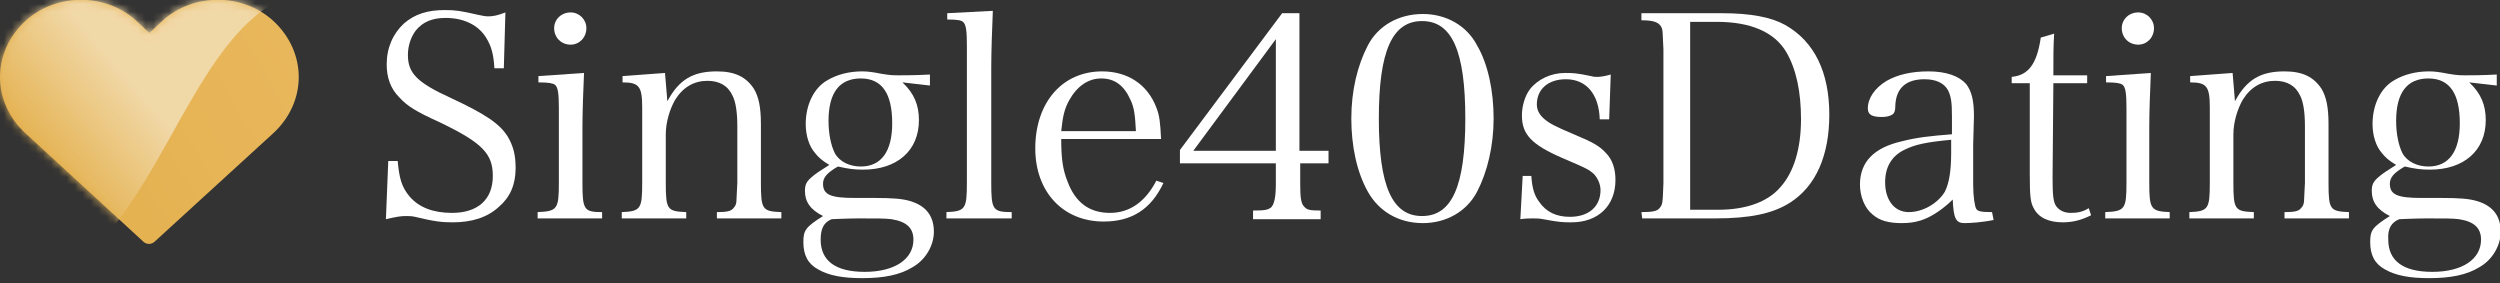
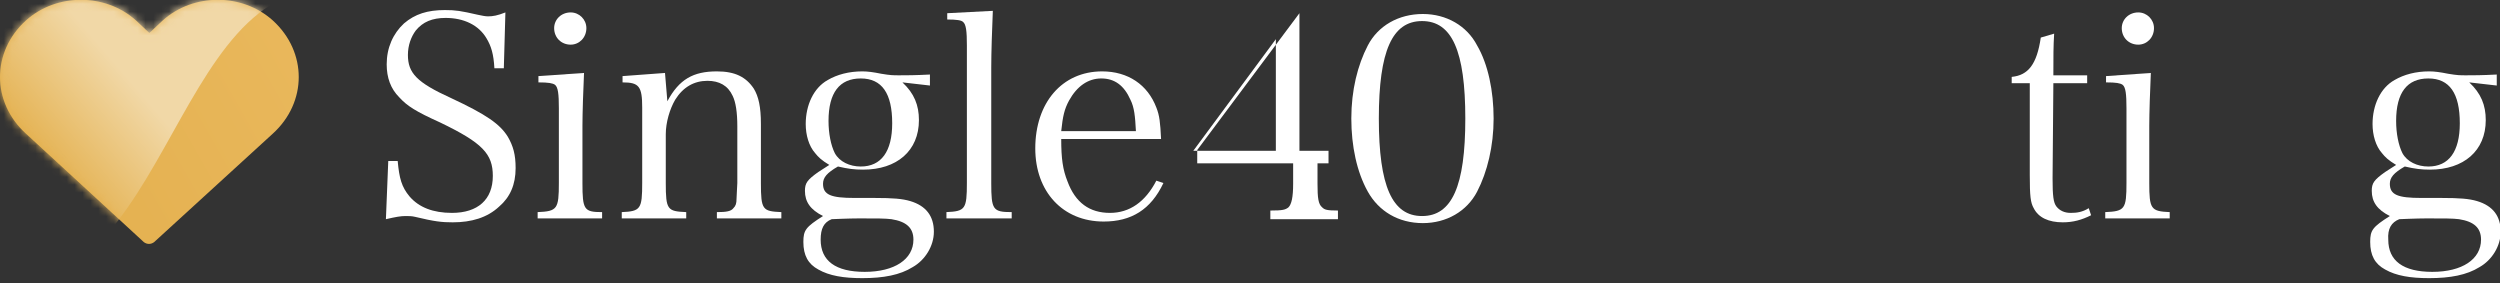
<svg xmlns="http://www.w3.org/2000/svg" enable-background="new 0 0 318 36" viewBox="0 0 318 36">
  <rect x="0" y="0" width="318" height="36" fill="#333333" stroke="none" />
  <linearGradient id="a" gradientTransform="matrix(38 0 0 -31 29599.994 16807.994)" gradientUnits="userSpaceOnUse" x1="-777.759" x2="-779.01" y1="542.075" y2="541.498">
    <stop offset="0" stop-color="#eab95e" />
    <stop offset="1" stop-color="#e3af4d" />
  </linearGradient>
  <mask id="b" height="44" maskUnits="userSpaceOnUse" width="82" x="-34" y="-7">
    <path clip-rule="evenodd" d="m19 4.2 1.7-1.6c3.9-3.5 10.1-3.5 14 0 4.4 4 4.4 10.4 0 14.4l-15.1 13.8c-.4.3-.9.3-1.3 0l-15-13.8c-4.4-4-4.4-10.4 0-14.4 3.9-3.5 10.1-3.5 14 0z" fill="#fff" fill-rule="evenodd" />
  </mask>
  <linearGradient id="c" gradientTransform="matrix(82 0 0 -44 64766 24067.996)" gradientUnits="userSpaceOnUse" x1="-789.629" x2="-789.819" y1="546.766" y2="546.678">
    <stop offset="0" stop-color="#f1d8a7" />
    <stop offset="1" stop-color="#e5b456" />
  </linearGradient>
  <path d="m19 4.2 1.7-1.6c3.9-3.5 10.1-3.5 14 0 4.4 4 4.4 10.4 0 14.4l-15.1 13.8c-.4.3-.9.3-1.3 0l-15-13.8c-4.4-4-4.4-10.4 0-14.4 3.9-3.5 10.1-3.5 14 0z" fill="url(#a)" />
  <path d="m-27.4 7.1c1.5.2 6.3-10.4 7.7-10.3 34.6 2.5 28.3-11.8 67.7 3-25.7-9.4-24.8 37.6-48 36.4-22.8-1.2-29.1 7-34-11.7z" fill="url(#c)" mask="url(#b)" />
  <g fill="#fff" transform="translate(49.088 1.28)">
    <path d="m0 26.6c1.3-.3 1.9-.4 2.5-.4.4 0 .8 0 1.2.1 2.5.6 3.4.7 4.8.7 2.4 0 4.4-.6 5.9-2 1.4-1.2 2.1-2.8 2.1-4.9 0-1.7-.3-2.8-1-4-1-1.6-2.7-2.8-7.2-4.9-4.4-2-5.5-3.2-5.5-5.5 0-1.2.4-2.3 1-3.1.9-1.1 2.1-1.6 3.8-1.6 2.3 0 4.2.9 5.2 2.6.6 1 .9 2 1 3.8h1.2l.2-7.1c-1 .4-1.6.5-2.2.5-.4 0-.8-.1-1.3-.2-2.2-.5-2.8-.6-4.2-.6-2.2 0-3.8.5-5.2 1.7-1.4 1.3-2.2 3.1-2.2 5.2 0 1.7.5 3.1 1.6 4.2 1 1.1 2.1 1.8 5.2 3.2 5.4 2.6 6.7 4 6.7 6.8 0 3-1.9 4.7-5.2 4.7-2.4 0-4.2-.7-5.4-2.1-1-1.2-1.3-2.3-1.5-4.5h-1.2z" />
    <path d="m19.4 8.4v.8c1.3 0 1.8.1 2.1.3.4.3.5 1.2.5 3v9.5c0 3.3-.2 3.6-2.7 3.7v.8h8.2v-.8c-2.3 0-2.5-.3-2.5-3.7v-7.3c0-1.5.1-4.6.2-6.7zm2-6.1c0 1.2.9 2.1 2.1 2.1 1.1 0 2-.9 2-2.1 0-1.1-.9-2-2-2-1.2 0-2.1.9-2.1 2z" />
    <path d="m35.5 8-5.4.4v.8c2.1 0 2.5.5 2.5 3.2v9.6c0 3.3-.2 3.6-2.6 3.7v.8h8.2v-.8c-2.4-.1-2.6-.3-2.6-3.7v-6.2c0-1.5.5-3.2 1.2-4.4 1-1.6 2.4-2.4 4.1-2.4 1.5 0 2.6.6 3.2 1.9.4.8.6 2.1.6 3.9v7.2c0 .3-.1 1.6-.1 2 0 .6-.1.9-.4 1.2-.3.4-.9.5-2.1.5v.8h8.2v-.8c-2.4-.1-2.6-.3-2.6-3.7v-7.5c0-2.2-.3-3.5-.9-4.5-1-1.5-2.4-2.2-4.7-2.2-3 0-4.8 1-6.3 3.8z" />
    <path d="m69.2 9.6v-1.4c-1.9.1-3 .1-3.9.1-.8 0-1.1 0-2.3-.2-1-.2-1.7-.3-2.4-.3-1.7 0-3.2.4-4.4 1.1-1.8 1-2.8 3.2-2.8 5.6 0 1.4.4 2.8 1.2 3.7.4.5.8.9 1.8 1.5l-1.4.9c-1.4 1-1.7 1.4-1.7 2.4 0 1.4.7 2.4 2.3 3.2-2.2 1.4-2.5 1.8-2.5 3.3 0 1.7.6 2.8 1.9 3.5 1.4.8 3.2 1.1 5.6 1.1 2.7 0 4.8-.4 6.4-1.4 1.6-.9 2.7-2.7 2.7-4.5 0-2-1-3.3-3-3.9-1-.3-2.2-.4-4.6-.4-.1 0-.5 0-.8 0-.9 0-1.2 0-1.7 0-3 0-4-.4-4-1.8 0-.8.5-1.4 1.9-2.2 1.3.3 2.1.4 3.2.4 4.3 0 7.1-2.4 7.1-6.3 0-1.9-.6-3.4-2.1-4.8zm-12.9 4.5c0-3.6 1.4-5.4 4.1-5.4s4 1.9 4 5.7c0 3.6-1.4 5.5-4 5.5-1.4 0-2.7-.6-3.3-1.7-.5-1-.8-2.5-.8-4.1zm.4 12.5s2.2-.1 3.5-.1c2.3 0 3.3 0 4.1.1 1.9.3 2.8 1.1 2.8 2.6 0 2.5-2.4 4.1-6.2 4.1-3.7 0-5.6-1.4-5.6-4.1 0-1.4.4-2.2 1.4-2.6z" />
    <path d="m71.5 26.5h8.1v-.8c-2.4 0-2.6-.3-2.6-3.7v-14.7c0-1.9.1-4.8.2-7.2l-5.8.3v.8c1.2 0 1.8.1 2 .3.4.3.5 1.2.5 3v17.5c0 3.3-.2 3.6-2.6 3.7v.8z" />
    <path d="m98.6 16.4c-.1-2.1-.2-3-.6-4-1.1-2.9-3.6-4.6-6.9-4.6-5.1 0-8.5 4-8.5 9.8 0 5.5 3.5 9.3 8.7 9.3 3.5 0 6-1.5 7.6-4.9l-.9-.3c-1.4 2.7-3.4 4.1-5.9 4.1-2.6 0-4.4-1.3-5.4-4-.6-1.5-.8-2.9-.8-5.4zm-12.7-1c.2-1.9.4-2.8 1-3.9 1-1.8 2.4-2.8 4.1-2.8s2.9.9 3.7 2.7c.5 1 .6 2.1.7 4z" />
-     <path d="m116.2 19.5h3.7v-1.6h-3.7v-17.5h-2.2l-13 17.4v1.7h12.2v2.6c0 1.7-.2 2.6-.6 3-.4.3-.7.4-2.3.4v1.1h8.6v-1.1c-1.4 0-1.7-.1-2-.4-.5-.4-.6-1.2-.6-3v-2.6zm-3-1.6h-10.5l10.5-14.2z" />
+     <path d="m116.2 19.5h3.7v-1.6h-3.7v-17.5l-13 17.4v1.7h12.2v2.6c0 1.7-.2 2.6-.6 3-.4.3-.7.4-2.3.4v1.1h8.6v-1.1c-1.4 0-1.7-.1-2-.4-.5-.4-.6-1.2-.6-3v-2.6zm-3-1.6h-10.5l10.5-14.2z" />
    <path d="m122.8 13.8c0 3.5.7 6.8 2.1 9.3s3.9 4 7 4c3 0 5.6-1.5 6.9-4s2.1-5.8 2.1-9.3-.7-6.9-2.1-9.3c-1.3-2.5-3.9-4-6.9-4-3.1 0-5.7 1.5-7 4s-2.1 5.7-2.1 9.3zm3.5 0c0-8.6 1.7-12.4 5.5-12.4s5.5 3.8 5.5 12.4-1.7 12.4-5.5 12.4-5.5-3.8-5.5-12.4z" />
-     <path d="m144.3 26.6c.7-.1 1.2-.1 1.6-.1s.8 0 1.3.1c2.1.4 2.6.4 3.6.4 3.4 0 5.6-2.1 5.6-5.4 0-1.4-.4-2.6-1.2-3.4-.8-.9-1.7-1.4-4.1-2.4s-3.1-1.4-3.7-1.9-1-1.1-1-1.9c0-1.9 1.4-3.2 3.7-3.2 2.6 0 4.2 1.9 4.3 5.1h1.2l.2-5.7c-.7.2-1.3.3-1.7.3-.2 0-.5 0-.8-.1-1.9-.4-2.4-.4-3.3-.4-1.8 0-3.5.8-4.5 2.1-.6.8-1 2.1-1 3.3 0 2.4 1.2 3.7 5.1 5.4 3.3 1.4 3.4 1.5 4 2 .5.5.9 1.3.9 2.1 0 2.1-1.5 3.4-3.9 3.4-1.7 0-3-.6-3.9-1.9-.6-.8-.9-1.7-1-3.3h-1.1z" />
-     <path d="m159.8 26.5h9.3c4.4 0 7.3-.6 9.5-2 3.3-2.1 5-6 5-11.2 0-5.4-1.9-9.3-5.6-11.4-1.8-1-4.4-1.5-8.1-1.5h-10.2v.9c1.7 0 2.3.3 2.6 1 .1.3.1.4.2 2.7v17c-.1 2.7-.1 2.7-.5 3.2-.3.4-1 .5-2.3.5zm6.1-1v-24h3.4c4.3 0 7.3 1.3 8.8 3.8 1.3 2.2 1.9 5.1 1.9 8.6 0 3.7-.9 6.7-2.6 8.6-1.6 1.9-4.4 2.9-7.9 2.9h-3.6z" />
-     <path d="m204.3 25.7c-1.4 0-1.8-.1-2-.4s-.4-1.6-.4-3.1v-1.7-3.4c.1-3.5.1-3.5.1-3.6 0-2-.3-3.2-1-4.1-.9-1-2.5-1.6-4.8-1.6-2.1 0-3.9.4-5.3 1.2-1.5.9-2.4 2.2-2.4 3.5 0 .8.5 1.1 1.8 1.1.5 0 1-.1 1.3-.3s.4-.5.4-1.2c.1-2.2 1.4-3.3 3.7-3.3 1.5 0 2.5.5 3 1.4.4.8.5 1.6.5 3.3v2.3c-2.6.2-4.5.4-6.4.9-3.5.8-5.3 2.6-5.3 5.5 0 1.5.6 3 1.6 3.8.9.8 2.1 1.1 3.7 1.1 1.8 0 3.1-.4 4.7-1.5.7-.5 1.2-.9 1.8-1.5.1 2.4.4 3 1.5 3 .7 0 2.3-.1 3.7-.4zm-5.2-7.5c0 2.4-.3 3.9-.8 4.9-.9 1.5-2.8 2.6-4.6 2.6s-3-1.5-3-3.8c0-1.9.8-3.3 2.4-4.1 1.4-.7 2.8-1 6-1.3z" />
    <path d="m212.1 9.3h4.3v-1h-4.3c0-2.4 0-3.7.1-5.3l-1.7.5c-.5 3.4-1.6 4.8-3.7 5v.8h2.3v11.7c0 2.7.1 3.5.5 4.2.6 1.2 1.9 1.8 3.7 1.8 1.3 0 2.4-.3 3.6-.9l-.3-.9c-.8.5-1.5.6-2.3.6s-1.4-.3-1.8-.8-.5-1.4-.5-3.6z" />
    <path d="m218.8 8.4v.8c1.3 0 1.8.1 2.1.3.4.3.5 1.2.5 3v9.5c0 3.3-.2 3.6-2.7 3.7v.8h8.2v-.8c-2.4-.1-2.6-.4-2.6-3.7v-7.3c0-1.5.1-4.6.2-6.7zm2-6.1c0 1.2.9 2.1 2.1 2.1 1.1 0 2-.9 2-2.1 0-1.1-.9-2-2-2-1.2 0-2.1.9-2.1 2z" />
-     <path d="m234.9 8-5.4.4v.8c2.1 0 2.5.5 2.5 3.2v9.6c0 3.3-.2 3.6-2.6 3.7v.8h8.2v-.8c-2.4-.1-2.6-.3-2.6-3.7v-6.2c0-1.5.5-3.2 1.2-4.4 1-1.6 2.4-2.4 4.1-2.4 1.5 0 2.6.6 3.2 1.9.4.8.6 2.1.6 3.9v7.2c0 .3-.1 1.6-.1 2 0 .6-.1.9-.4 1.2-.3.4-.9.5-2.1.5v.8h8.2v-.8c-2.4-.1-2.6-.3-2.6-3.7v-7.5c0-2.2-.3-3.5-.9-4.5-1-1.5-2.4-2.2-4.7-2.2-3 0-4.8 1-6.3 3.8z" />
    <path d="m268.5 9.6v-1.4c-1.9.1-3 .1-3.9.1-.8 0-1.1 0-2.3-.2-1-.2-1.7-.3-2.4-.3-1.7 0-3.2.4-4.4 1.1-1.8 1-2.8 3.2-2.8 5.6 0 1.4.4 2.8 1.2 3.7.4.5.8.9 1.8 1.5l-1.4.9c-1.4 1-1.7 1.4-1.7 2.4 0 1.4.7 2.4 2.3 3.2-2.2 1.4-2.5 1.8-2.5 3.3 0 1.7.6 2.8 1.9 3.5 1.4.8 3.2 1.1 5.6 1.1 2.7 0 4.8-.4 6.4-1.4 1.6-.9 2.7-2.7 2.7-4.5 0-2-1-3.3-3-3.9-1-.3-2.2-.4-4.6-.4-.1 0-.5 0-.8 0-.9 0-1.2 0-1.7 0-3 0-4-.4-4-1.8 0-.8.5-1.4 1.9-2.2 1.3.3 2.1.4 3.2.4 4.3 0 7.1-2.4 7.1-6.3 0-1.9-.6-3.4-2.1-4.8zm-12.8 4.5c0-3.6 1.4-5.4 4.1-5.4s4 1.9 4 5.7c0 3.6-1.4 5.5-4 5.5-1.4 0-2.7-.6-3.3-1.7-.5-1-.8-2.5-.8-4.1zm.4 12.5s2.2-.1 3.5-.1c2.3 0 3.3 0 4.1.1 1.9.3 2.8 1.1 2.8 2.6 0 2.5-2.4 4.1-6.2 4.1-3.7 0-5.6-1.4-5.6-4.1-.1-1.4.4-2.2 1.4-2.6z" />
  </g>
</svg>